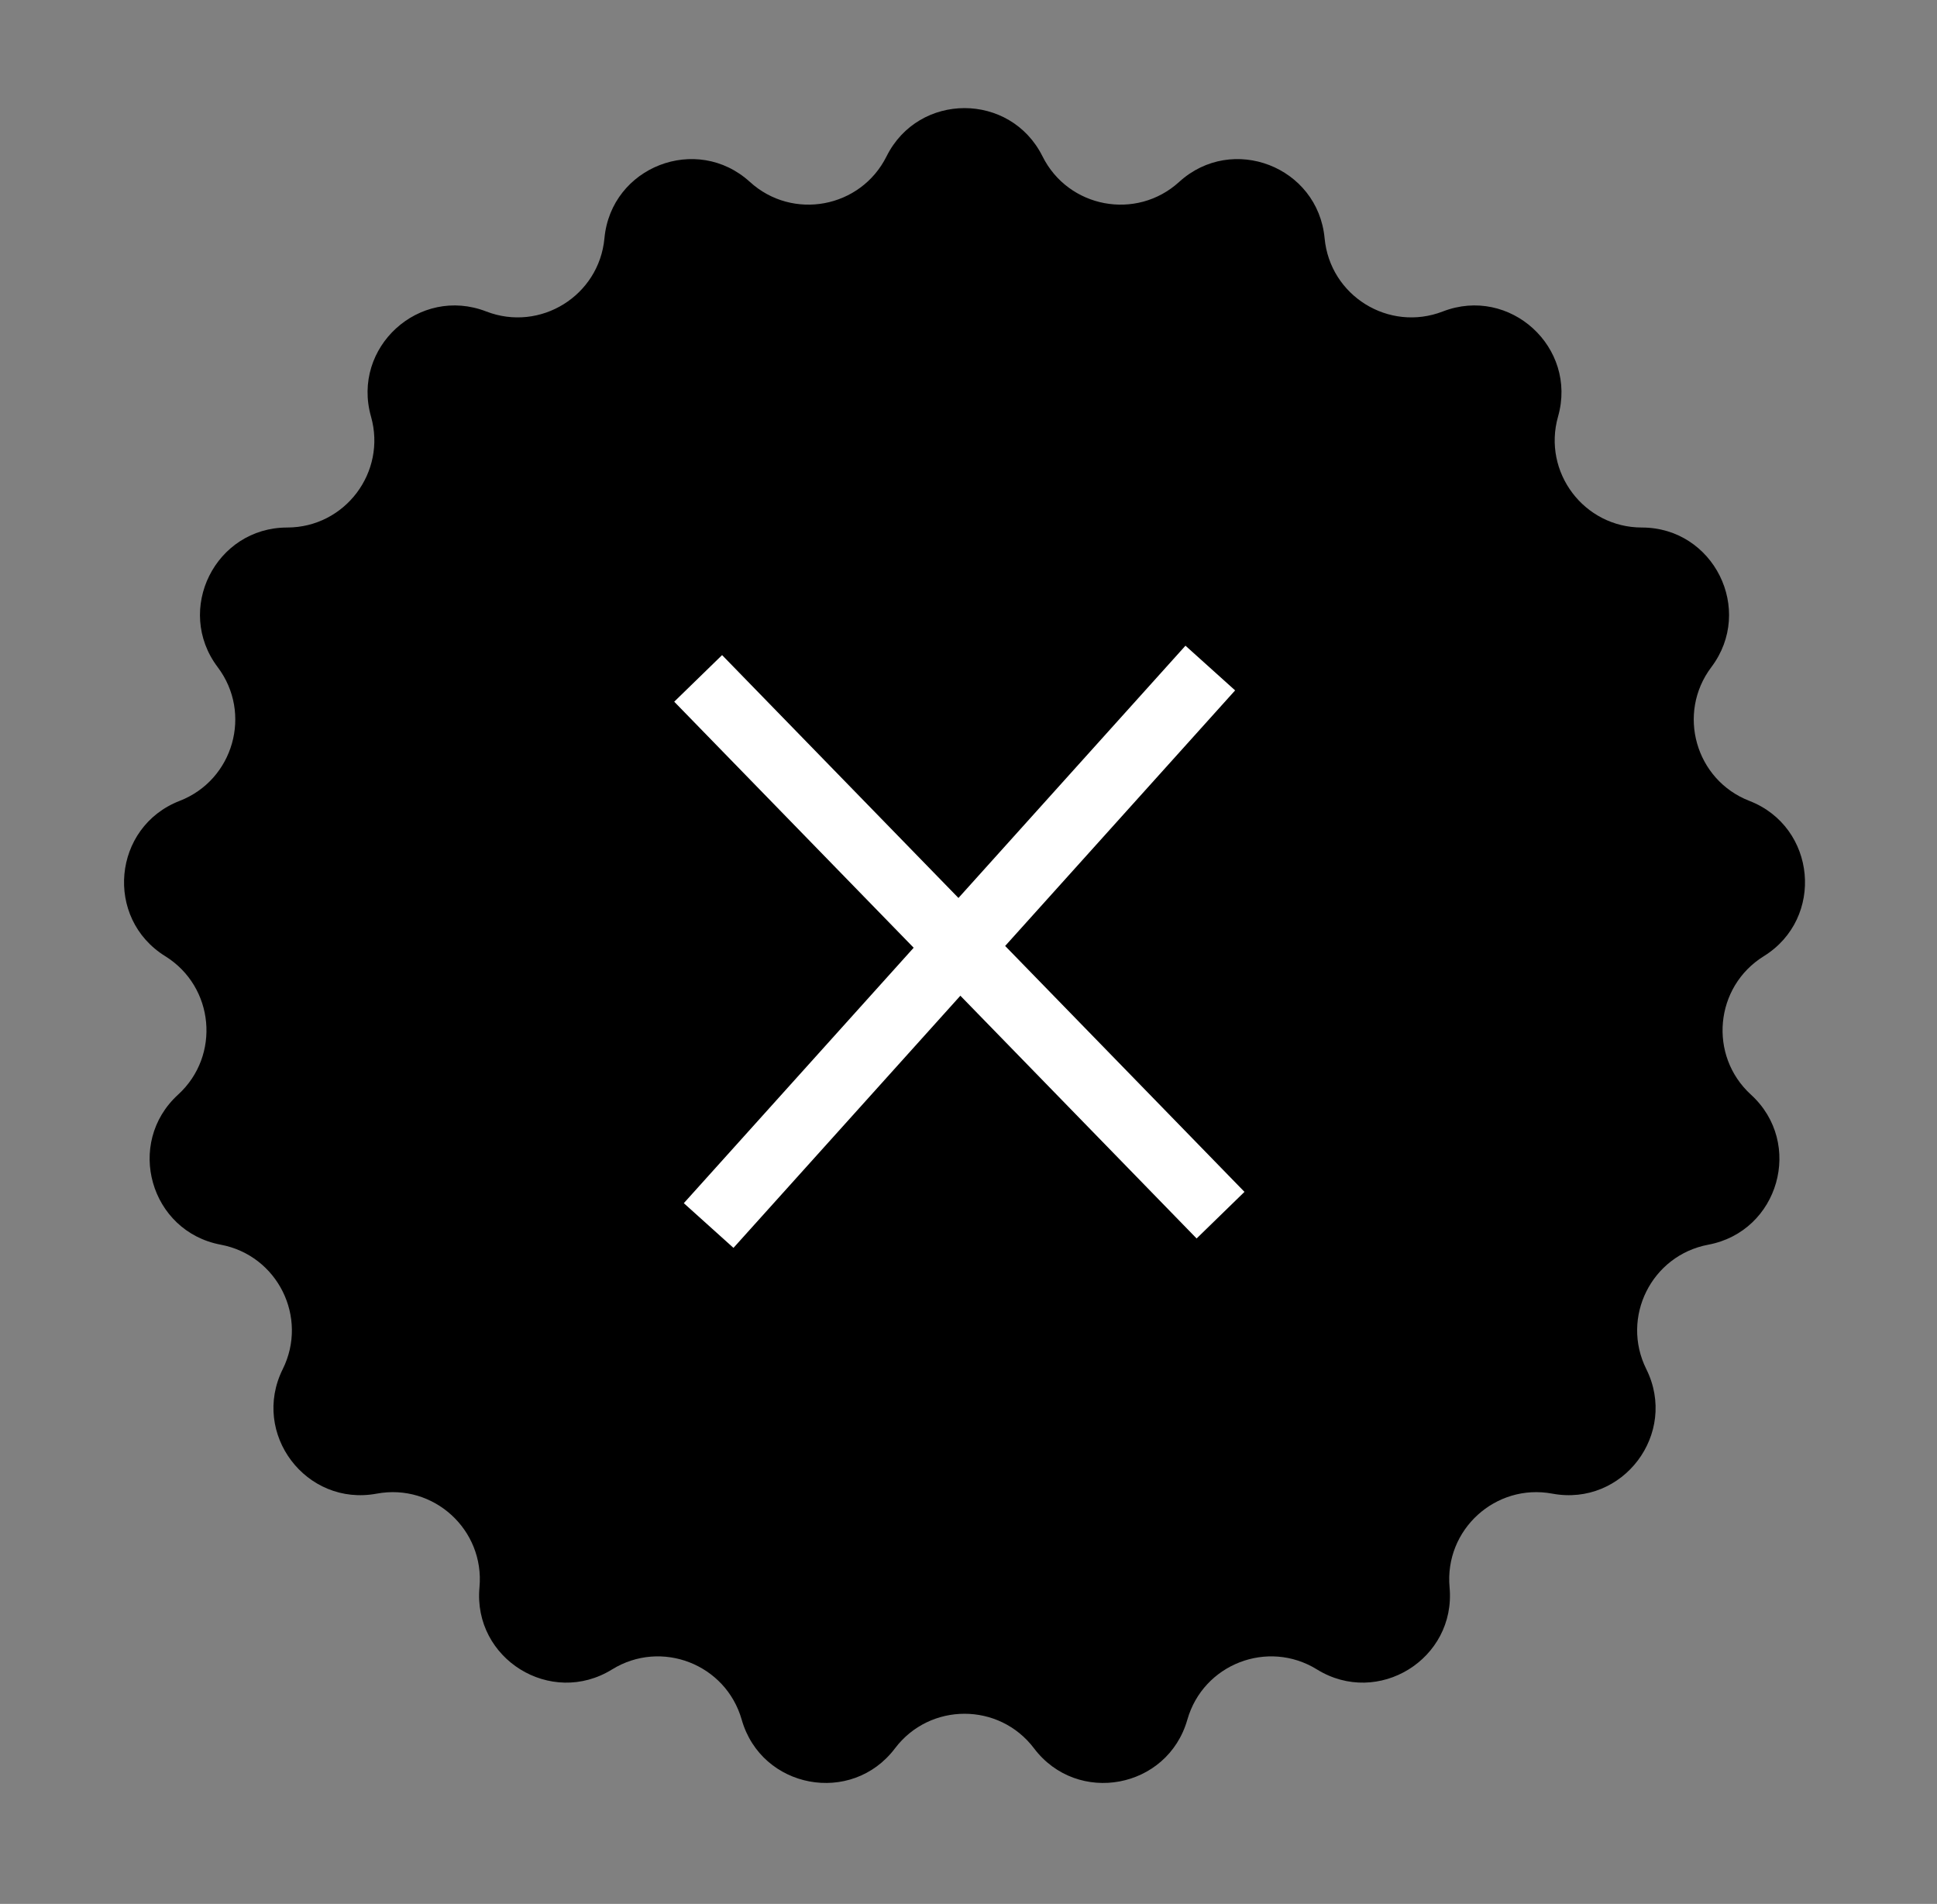
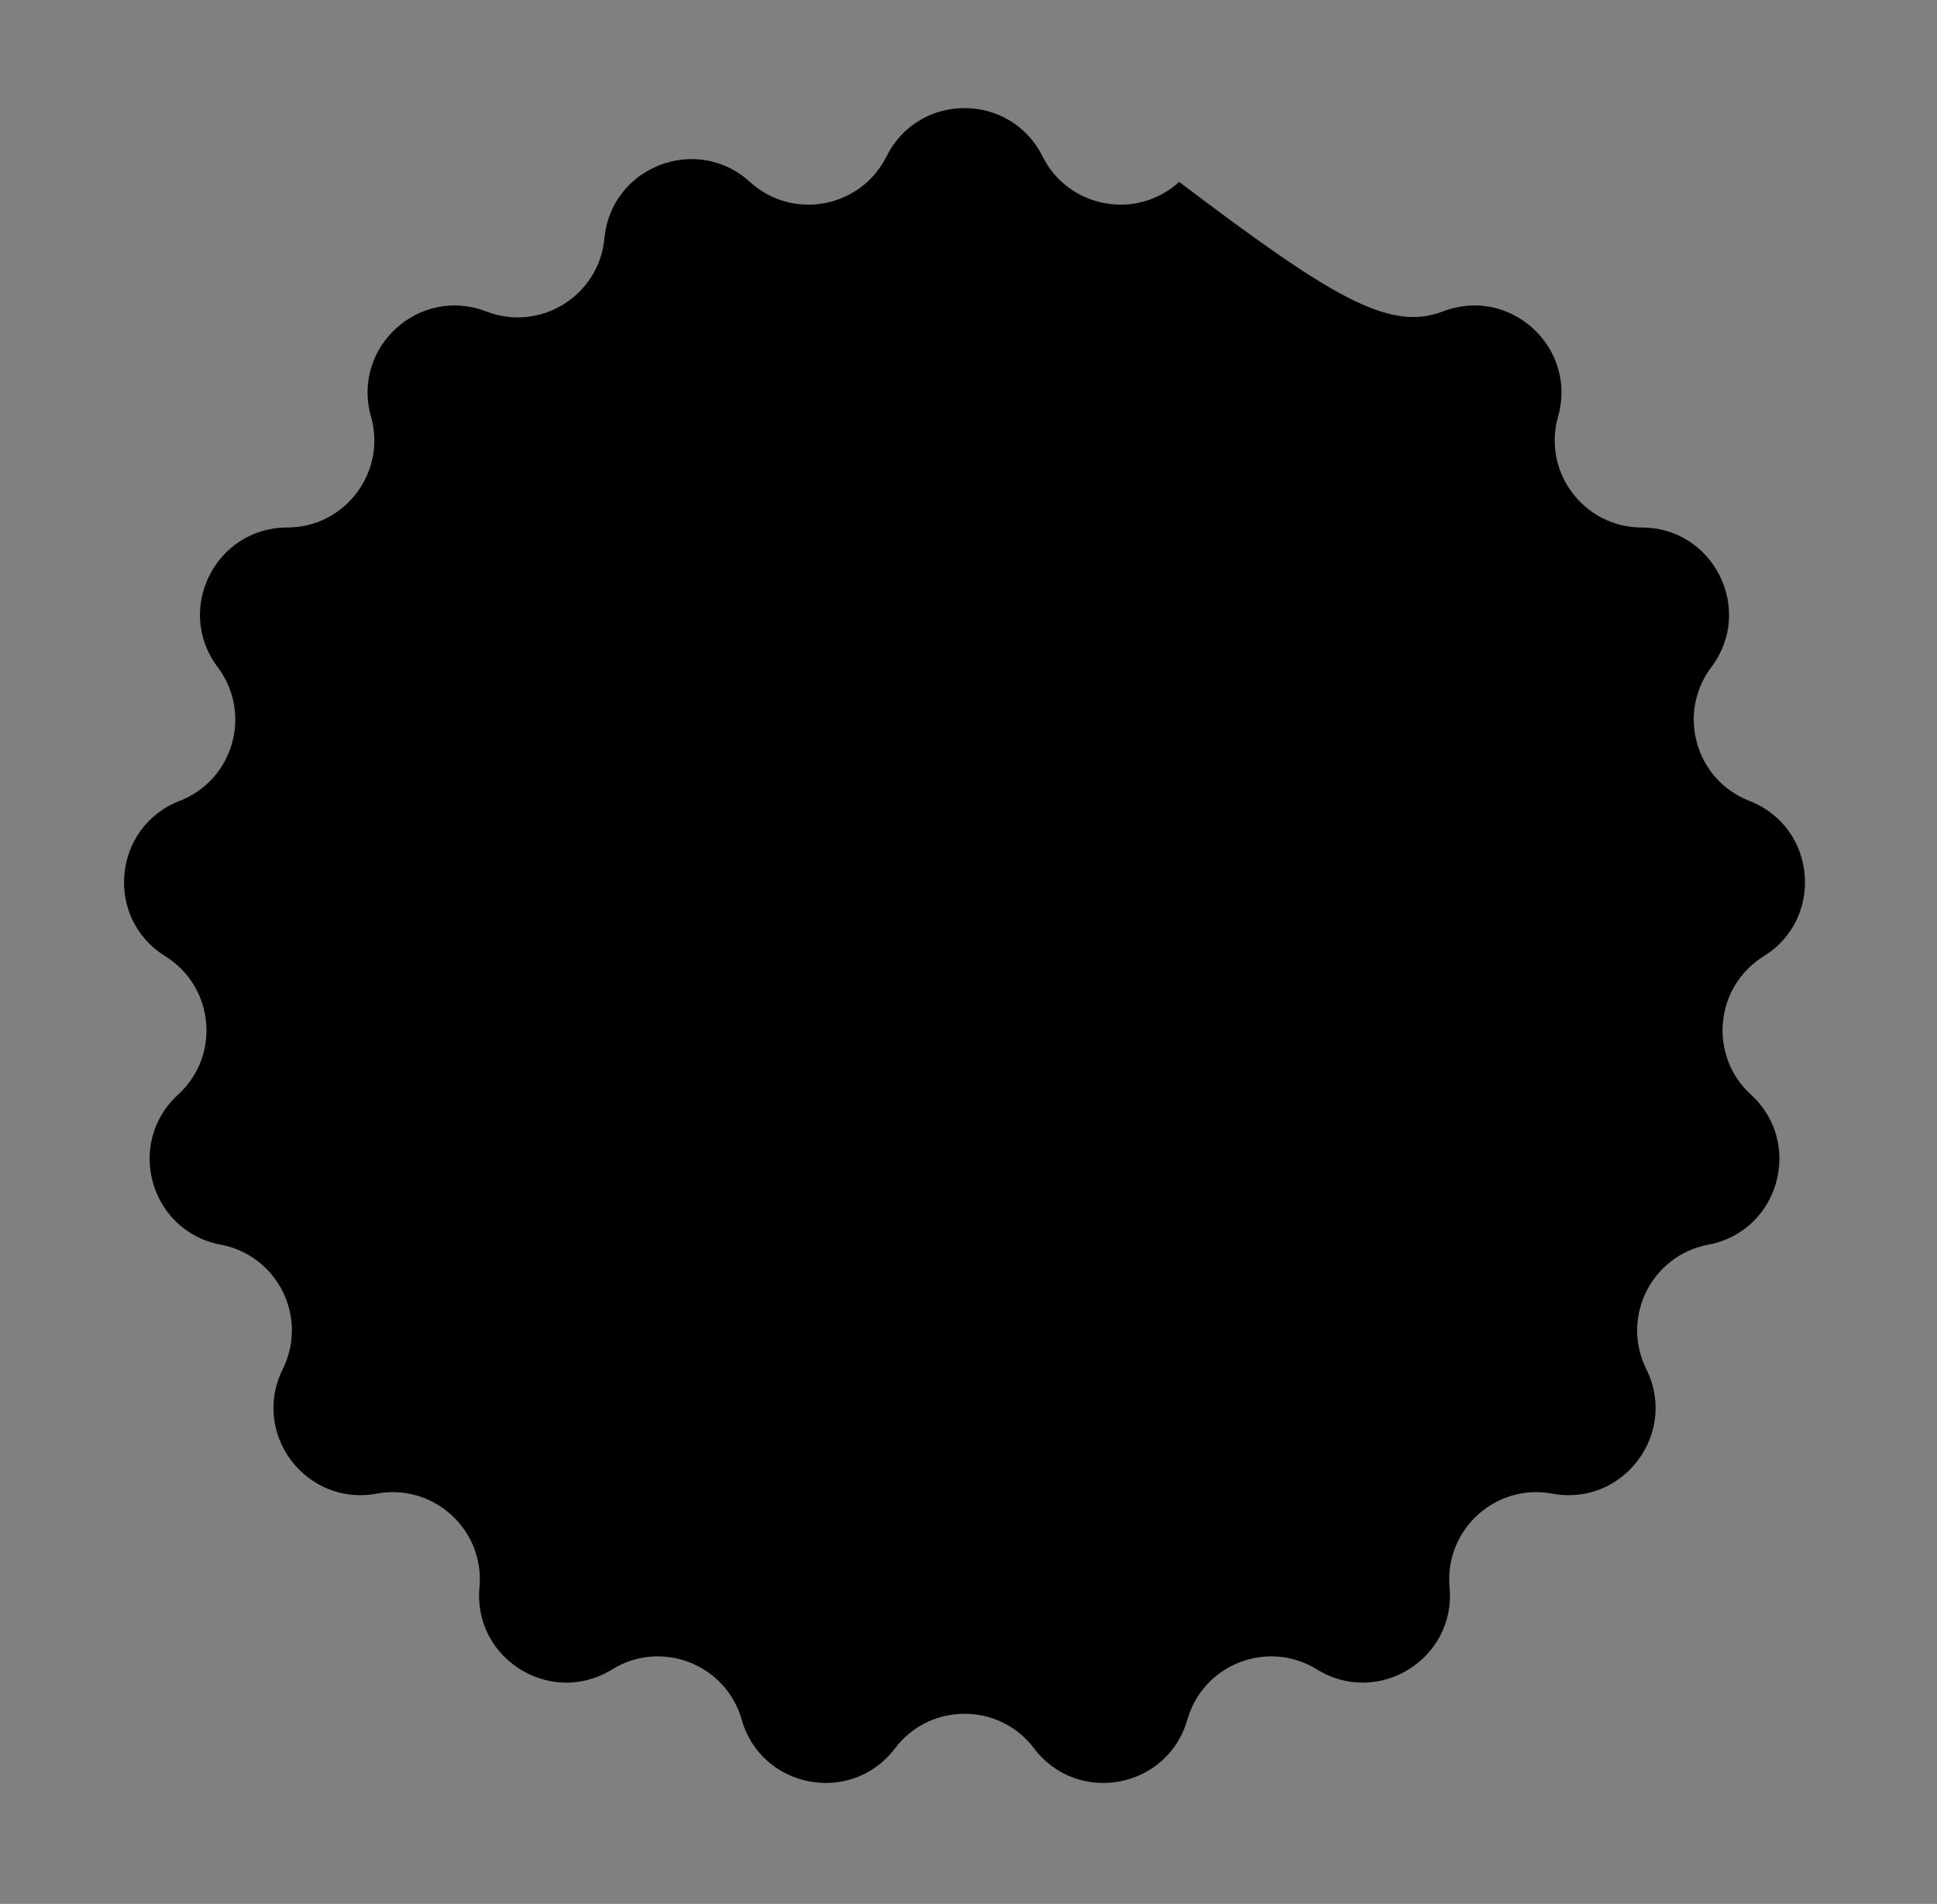
<svg xmlns="http://www.w3.org/2000/svg" width="58" height="57" viewBox="0 0 58 57" fill="none">
  <rect x="0" y="0" width="58" height="57" fill="#808080" stroke="none" />
-   <path d="M26.546 4.681C27.507 2.755 30.255 2.755 31.216 4.681C31.989 6.23 34.028 6.612 35.308 5.446C36.9 3.997 39.462 4.99 39.663 7.133C39.824 8.857 41.587 9.949 43.202 9.325C45.209 8.548 47.241 10.4 46.653 12.471C46.181 14.136 47.431 15.792 49.162 15.793C51.314 15.794 52.539 18.255 51.243 19.973C50.201 21.355 50.769 23.351 52.382 23.977C54.389 24.756 54.643 27.493 52.813 28.627C51.342 29.54 51.151 31.605 52.429 32.772C54.019 34.224 53.267 36.867 51.151 37.264C49.45 37.584 48.525 39.44 49.296 40.99C50.254 42.918 48.598 45.111 46.481 44.717C44.78 44.401 43.247 45.798 43.405 47.522C43.602 49.665 41.265 51.112 39.434 49.98C37.962 49.07 36.028 49.819 35.553 51.484C34.962 53.554 32.261 54.059 30.962 52.342C29.918 50.962 27.844 50.962 26.799 52.342C25.501 54.059 22.799 53.554 22.209 51.484C21.734 49.819 19.8 49.07 18.327 49.98C16.496 51.112 14.159 49.665 14.357 47.522C14.515 45.798 12.982 44.401 11.28 44.717C9.164 45.111 7.508 42.918 8.466 40.99C9.236 39.44 8.312 37.584 6.611 37.264C4.495 36.867 3.743 34.224 5.332 32.772C6.611 31.605 6.419 29.54 4.948 28.627C3.119 27.493 3.373 24.756 5.379 23.977C6.993 23.351 7.561 21.355 6.518 19.973C5.222 18.255 6.448 15.794 8.6 15.793C10.331 15.792 11.581 14.136 11.109 12.471C10.521 10.4 12.552 8.548 14.56 9.325C16.174 9.949 17.938 8.857 18.099 7.133C18.299 4.99 20.862 3.997 22.454 5.446C23.734 6.612 25.773 6.23 26.546 4.681Z" fill="black" />
-   <path d="M36.24 20L21.219 36.69" stroke="white" stroke-width="2" />
-   <path d="M36.547 36.38L20.905 20.31" stroke="white" stroke-width="2" />
+   <path d="M26.546 4.681C27.507 2.755 30.255 2.755 31.216 4.681C31.989 6.23 34.028 6.612 35.308 5.446C39.824 8.857 41.587 9.949 43.202 9.325C45.209 8.548 47.241 10.4 46.653 12.471C46.181 14.136 47.431 15.792 49.162 15.793C51.314 15.794 52.539 18.255 51.243 19.973C50.201 21.355 50.769 23.351 52.382 23.977C54.389 24.756 54.643 27.493 52.813 28.627C51.342 29.54 51.151 31.605 52.429 32.772C54.019 34.224 53.267 36.867 51.151 37.264C49.45 37.584 48.525 39.44 49.296 40.99C50.254 42.918 48.598 45.111 46.481 44.717C44.78 44.401 43.247 45.798 43.405 47.522C43.602 49.665 41.265 51.112 39.434 49.98C37.962 49.07 36.028 49.819 35.553 51.484C34.962 53.554 32.261 54.059 30.962 52.342C29.918 50.962 27.844 50.962 26.799 52.342C25.501 54.059 22.799 53.554 22.209 51.484C21.734 49.819 19.8 49.07 18.327 49.98C16.496 51.112 14.159 49.665 14.357 47.522C14.515 45.798 12.982 44.401 11.28 44.717C9.164 45.111 7.508 42.918 8.466 40.99C9.236 39.44 8.312 37.584 6.611 37.264C4.495 36.867 3.743 34.224 5.332 32.772C6.611 31.605 6.419 29.54 4.948 28.627C3.119 27.493 3.373 24.756 5.379 23.977C6.993 23.351 7.561 21.355 6.518 19.973C5.222 18.255 6.448 15.794 8.6 15.793C10.331 15.792 11.581 14.136 11.109 12.471C10.521 10.4 12.552 8.548 14.56 9.325C16.174 9.949 17.938 8.857 18.099 7.133C18.299 4.99 20.862 3.997 22.454 5.446C23.734 6.612 25.773 6.23 26.546 4.681Z" fill="black" />
</svg>